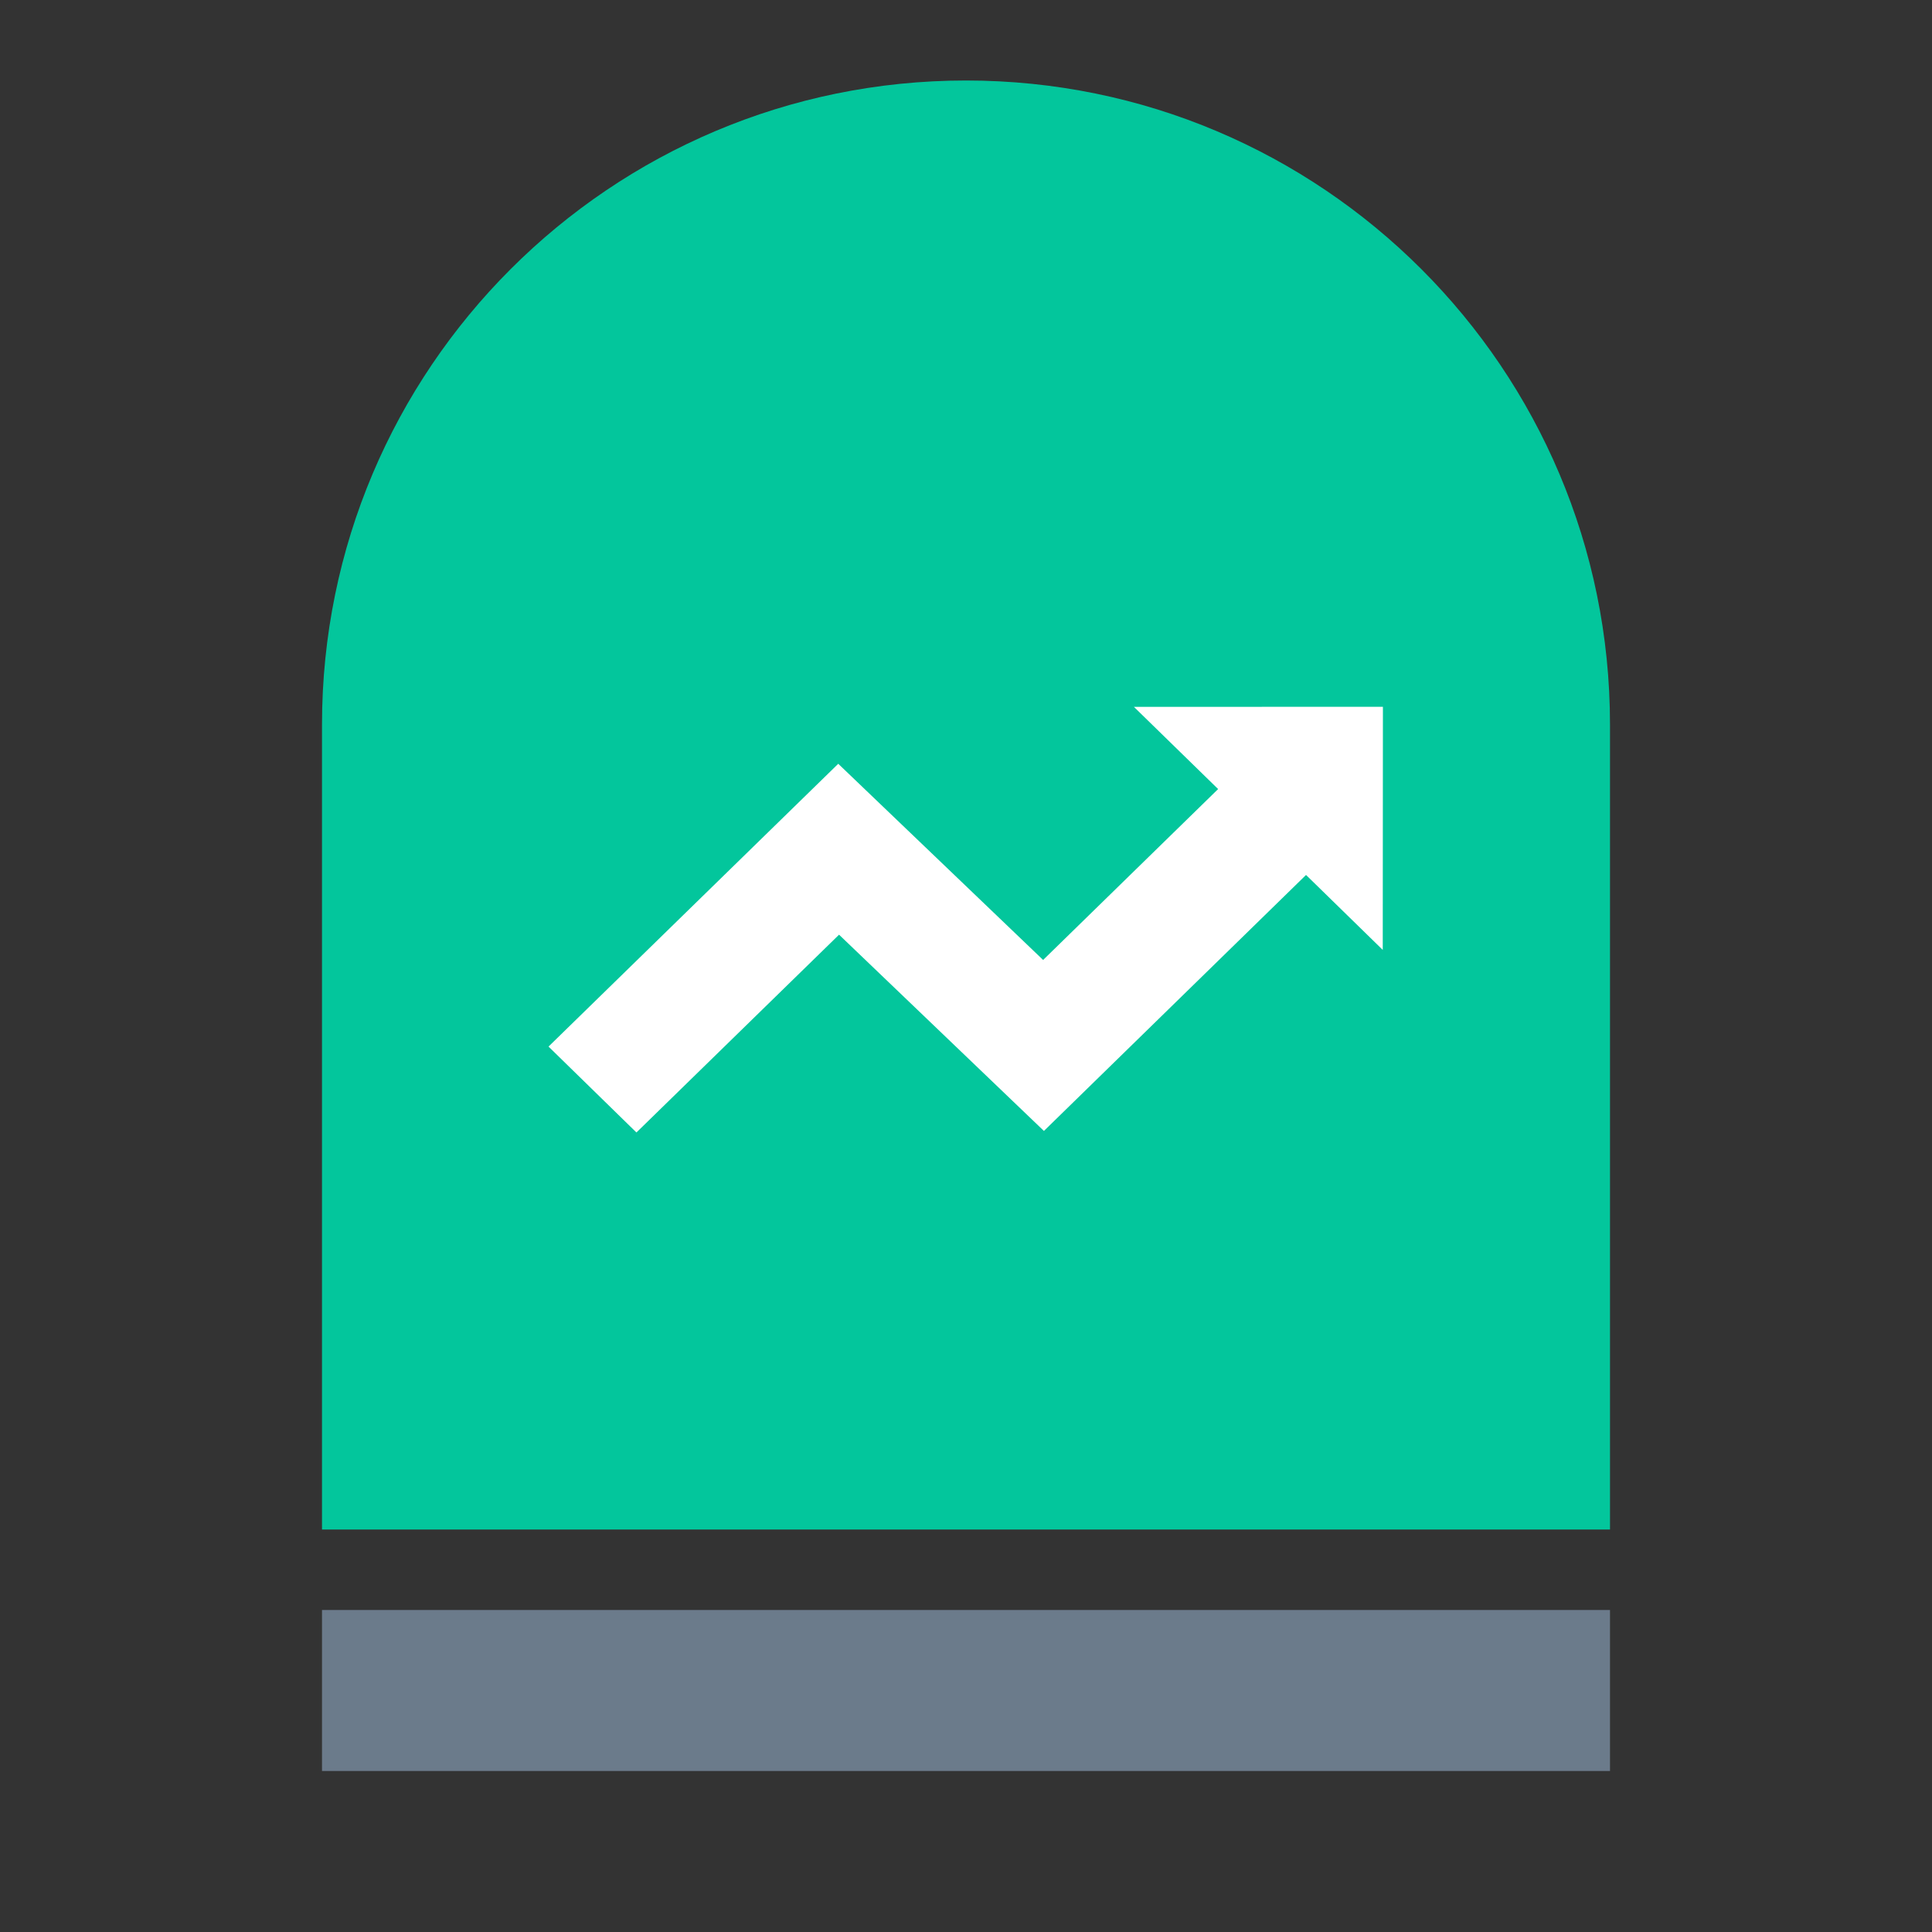
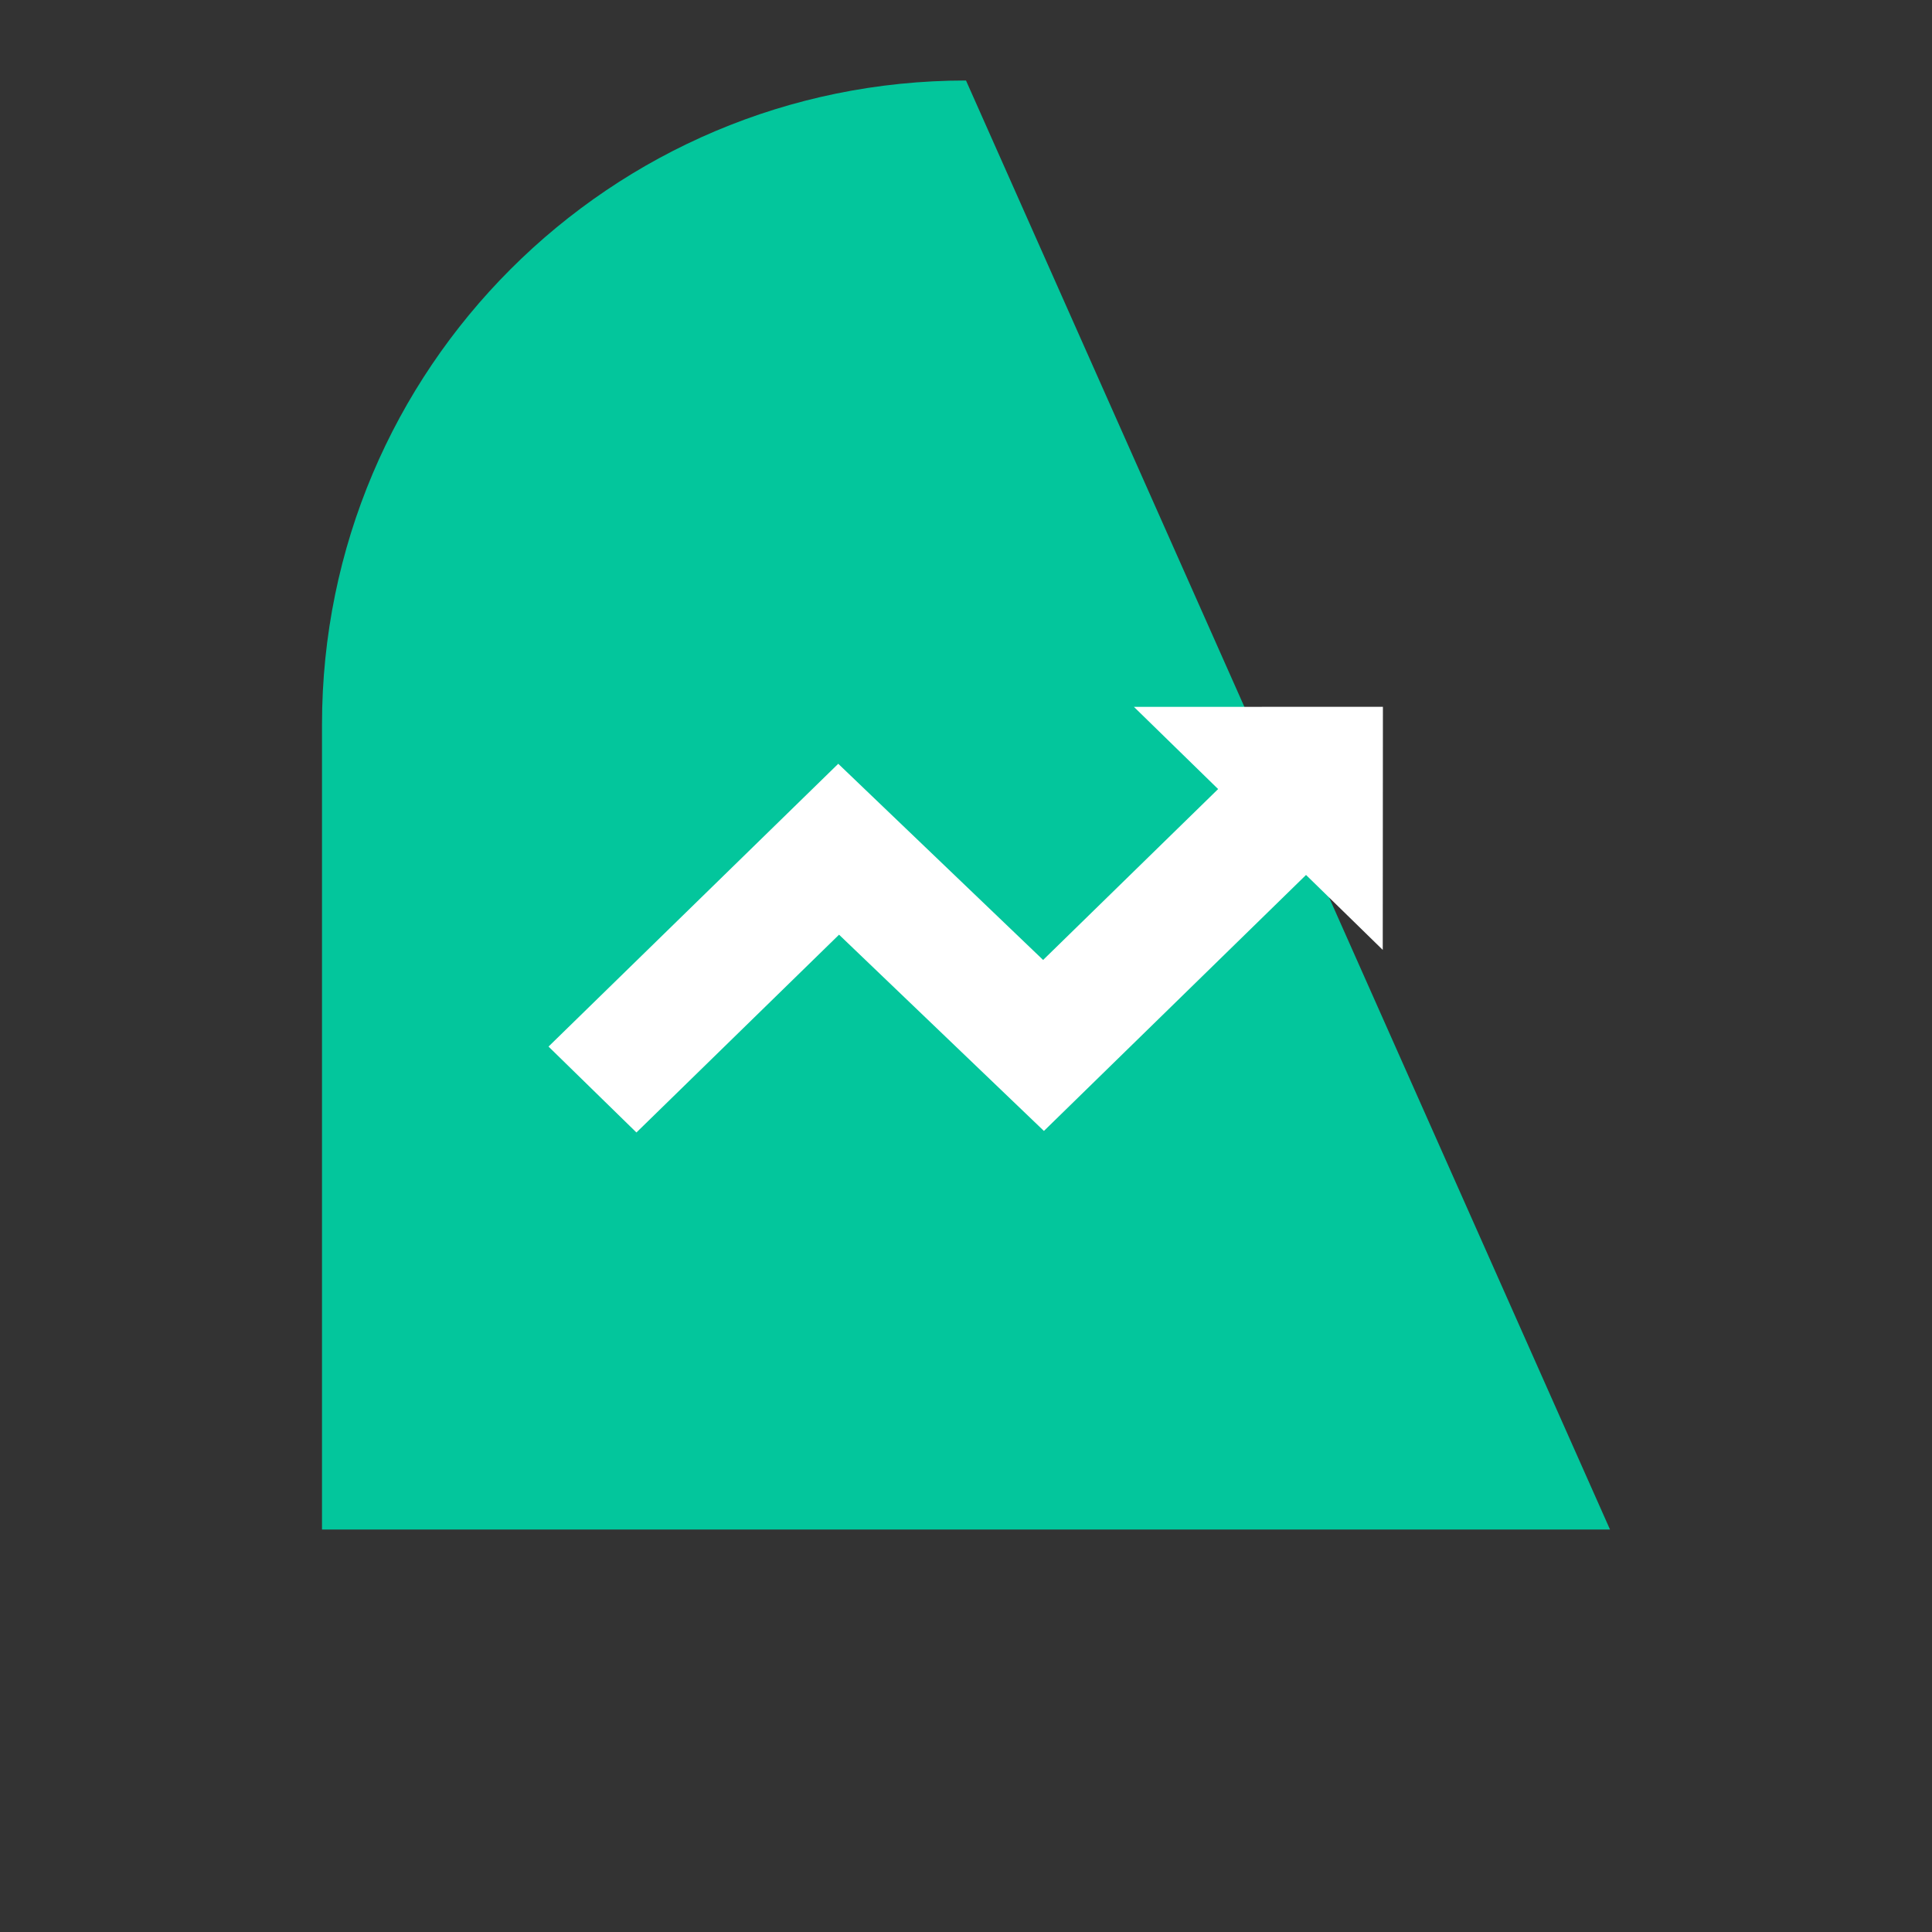
<svg xmlns="http://www.w3.org/2000/svg" width="24px" height="24px" viewBox="0 0 24 24" version="1.1">
  <rect x="0" y="0" width="24" height="24" fill="#333333" stroke="none" />
  <title>编组 40</title>
  <g id="pc优化" stroke="none" stroke-width="1" fill="none" fill-rule="evenodd">
    <g id="交易段位备份-7" transform="translate(-1454, -355)">
      <g id="编组-56" transform="translate(1414, 64)">
        <g id="编组-40" transform="translate(40, 291)">
-           <rect id="矩形备份-8" opacity="0.5" x="0" y="0" width="24" height="24" />
          <g id="编组-39" transform="translate(4, 1)">
            <g id="编组-38">
-               <path d="M8,0 C12.418,-8.11624501e-16 16,3.582 16,8 L16,18 L16,18 L0,18 L0,8 C-5.41083001e-16,3.582 3.582,8.11624501e-16 8,0 Z" id="矩形备份" fill="#03C69C" />
+               <path d="M8,0 L16,18 L16,18 L0,18 L0,8 C-5.41083001e-16,3.582 3.582,8.11624501e-16 8,0 Z" id="矩形备份" fill="#03C69C" />
              <g id="zijinfeishuai" transform="translate(2.814, 7.78)" fill="#FFFFFF">
                <polygon id="Fill-1" points="9.41 2.089 6.154 5.269 3.609 2.831 1.092 5.288 0 4.221 3.599 0.708 6.144 3.145 8.318 1.022 7.272 0.001 10.365 0 10.363 3.02" />
              </g>
            </g>
-             <line x1="0" y1="20" x2="16" y2="20" id="路径-58" stroke="#6B7B8B" stroke-width="2" />
          </g>
        </g>
      </g>
    </g>
  </g>
</svg>